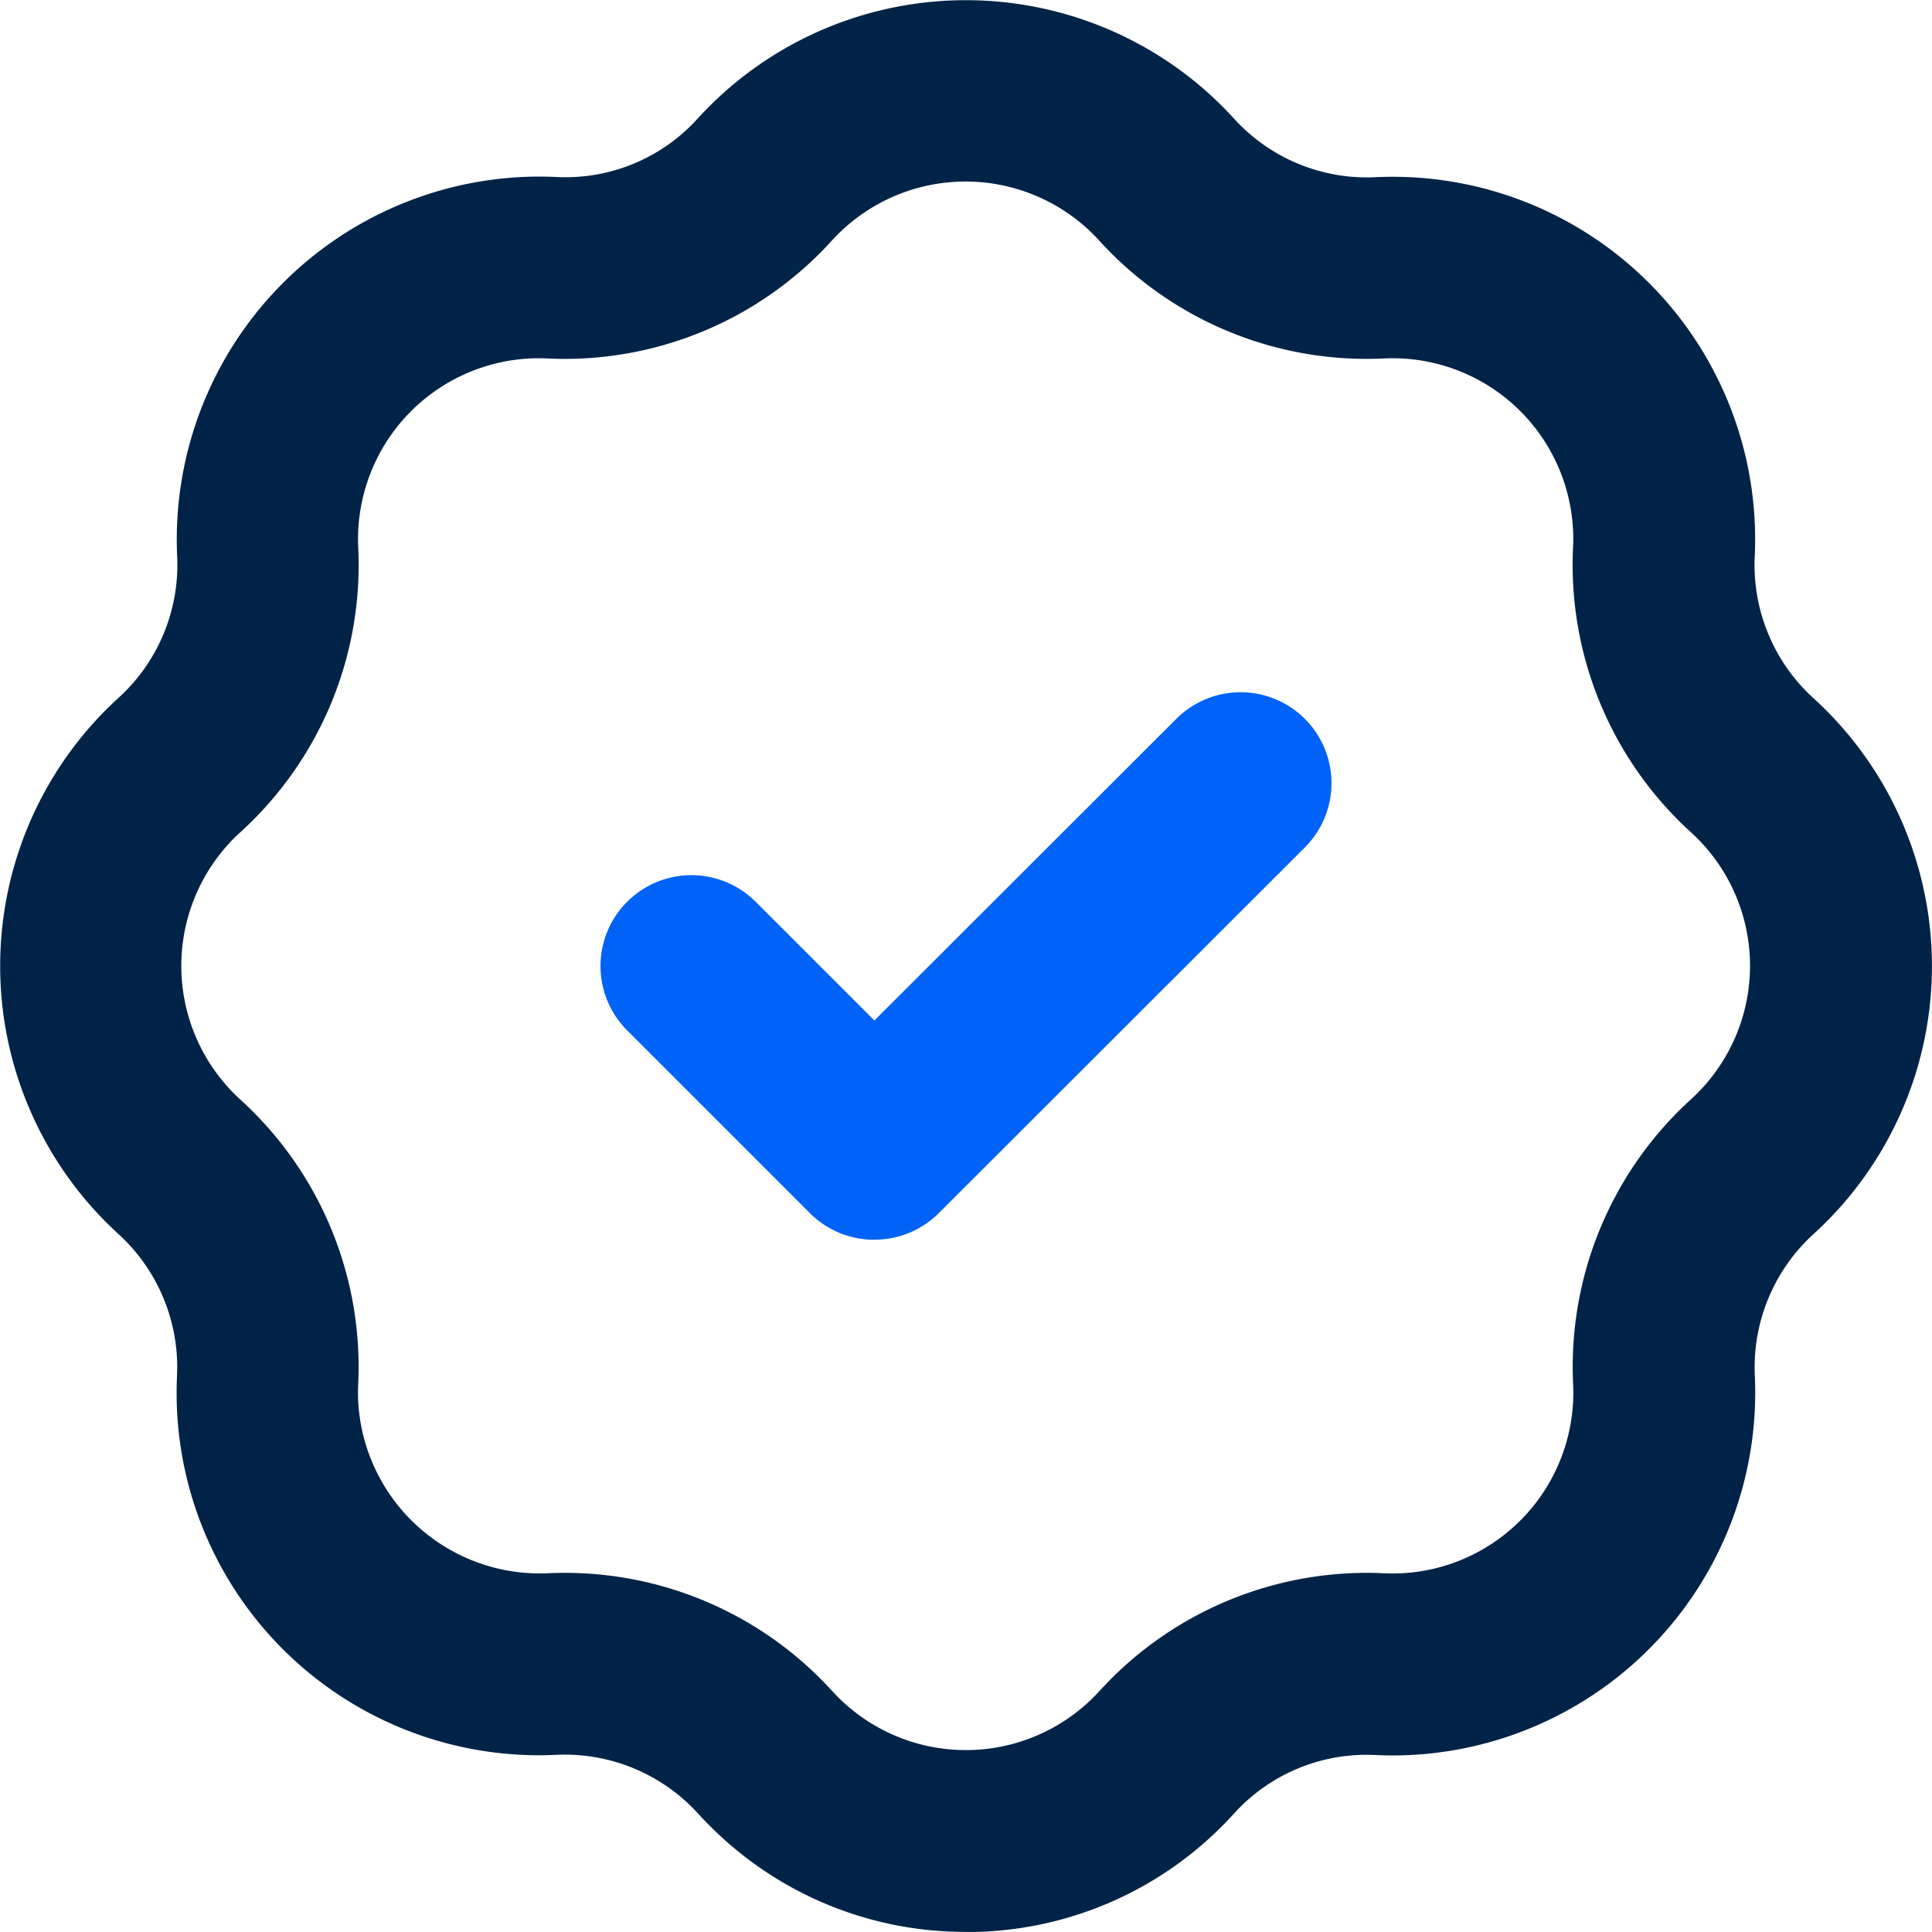
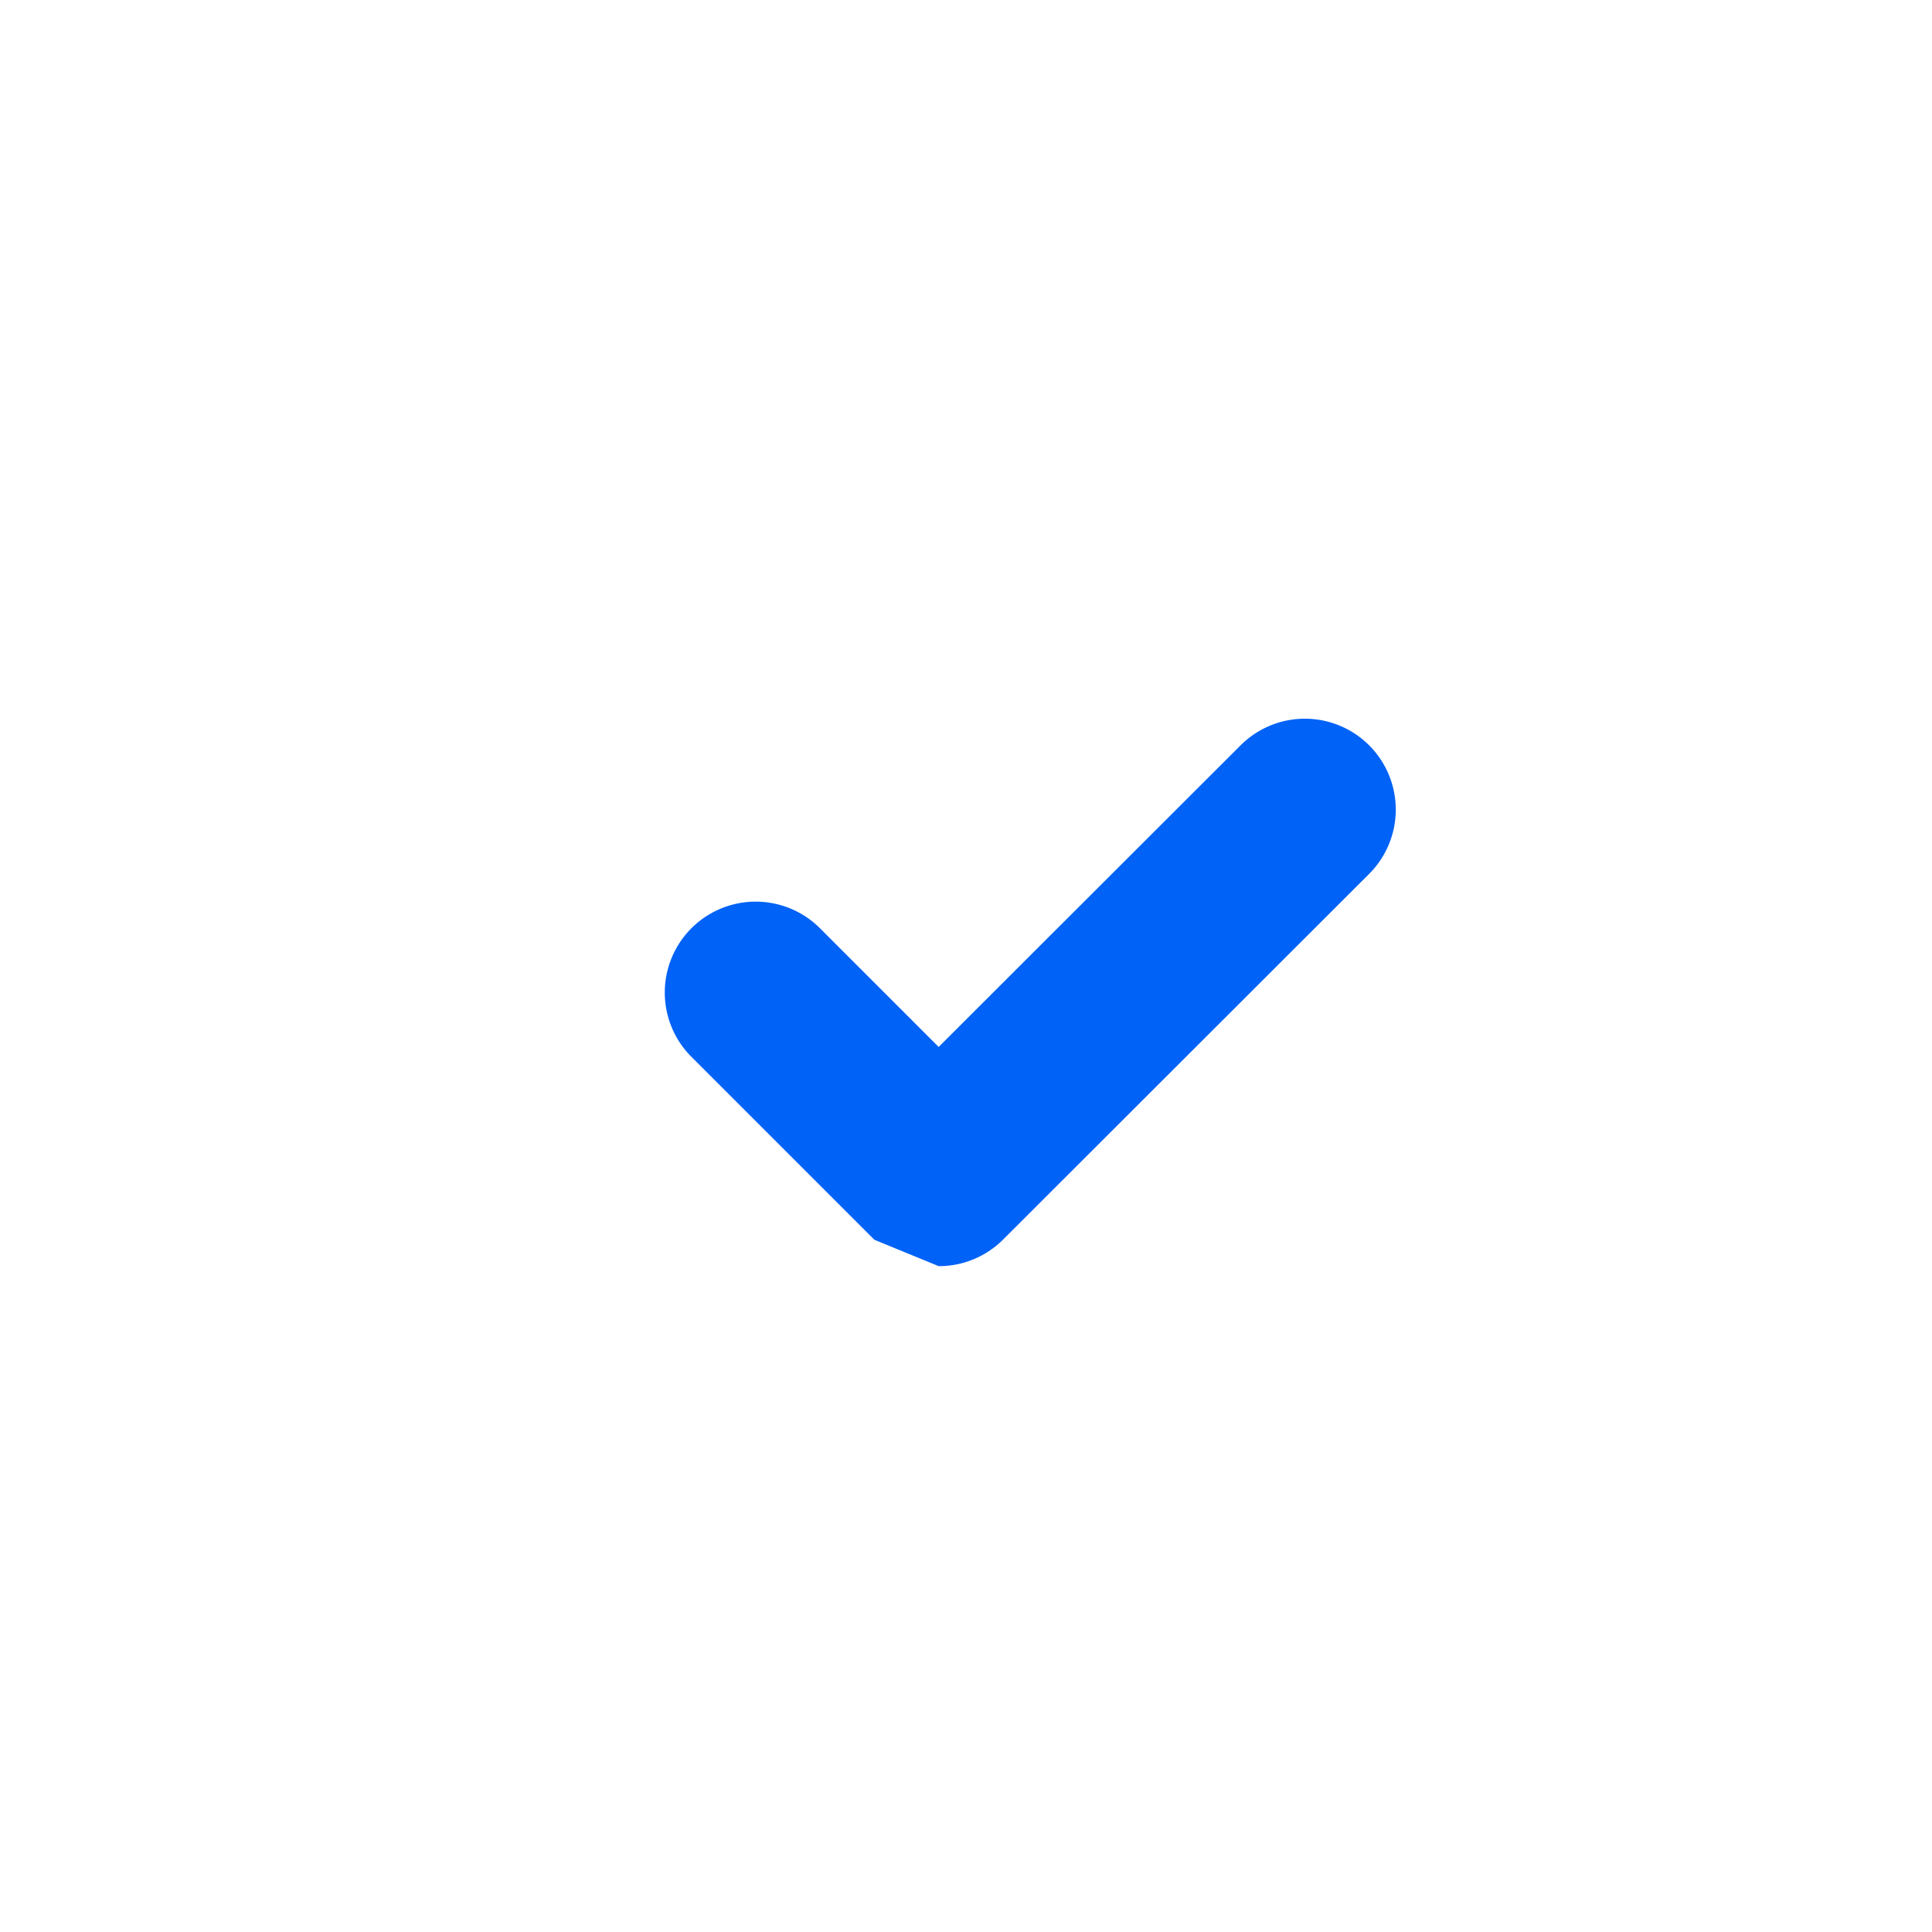
<svg xmlns="http://www.w3.org/2000/svg" width="51.096" height="51.094" viewBox="0 0 51.096 51.094">
  <defs>
    <clipPath id="clip-path">
      <rect id="Rectangle_1031" data-name="Rectangle 1031" width="51.096" height="51.094" fill="none" />
    </clipPath>
  </defs>
  <g id="alab-recognition-of-partial-progress-icon" transform="translate(0 0)">
    <g id="Group_1518" data-name="Group 1518" transform="translate(0 0)" clip-path="url(#clip-path)">
-       <path id="Path_1512" data-name="Path 1512" d="M25.537,51.093a9.518,9.518,0,0,1-6.446-2.5q-.328-.3-.627-.627a4.761,4.761,0,0,0-3.758-1.555A9.586,9.586,0,0,1,4.681,37.285c-.013-.3-.013-.6,0-.894a4.766,4.766,0,0,0-1.555-3.76A9.6,9.6,0,0,1,2.5,19.09q.3-.329.63-.63a4.752,4.752,0,0,0,1.555-3.752A9.6,9.6,0,0,1,13.808,4.681c.3-.014.6-.014.9,0a4.712,4.712,0,0,0,3.753-1.556h0A9.6,9.6,0,0,1,32,2.5c.218.2.43.411.63.63a4.744,4.744,0,0,0,3.753,1.556,9.585,9.585,0,0,1,10.025,9.126c.014.3.014.6,0,.9a4.764,4.764,0,0,0,1.555,3.755,9.581,9.581,0,0,1,0,14.17,4.768,4.768,0,0,0-1.552,3.753,9.6,9.6,0,0,1-9.126,10.026c-.3.014-.6.014-.9,0a4.728,4.728,0,0,0-3.755,1.554,9.524,9.524,0,0,1-6.639,3.118c-.152.007-.3.01-.455.01m-10.6-9.5a9.55,9.55,0,0,1,7.076,3.128c.1.107.2.212.314.313a4.778,4.778,0,0,0,6.749-.313,9.563,9.563,0,0,1,7.537-3.117q.223.009.442,0a4.784,4.784,0,0,0,4.551-5,9.56,9.56,0,0,1,3.115-7.534,4.772,4.772,0,0,0,0-7.064,9.559,9.559,0,0,1-3.117-7.537,4.333,4.333,0,0,0,0-.443,4.778,4.778,0,0,0-5-4.551,9.555,9.555,0,0,1-7.536-3.122q-.149-.164-.312-.312a4.783,4.783,0,0,0-6.75.312,9.539,9.539,0,0,1-7.538,3.122c-.149-.007-.3-.007-.442,0a4.785,4.785,0,0,0-4.551,5,9.543,9.543,0,0,1-3.122,7.534c-.109.1-.214.2-.312.312a4.785,4.785,0,0,0,.312,6.751,9.551,9.551,0,0,1,3.121,7.534c-.007.148-.007.3,0,.453a4.81,4.81,0,0,0,5,4.545c.154-.008.306-.011.459-.011" transform="translate(0 0)" fill="#002347" />
-       <path id="Path_1513" data-name="Path 1513" d="M30.366,41.135a2.4,2.4,0,0,1-1.7-.7l-4.838-4.838a2.4,2.4,0,0,1,3.4-3.4l3.139,3.139,7.985-7.977a2.4,2.4,0,1,1,3.4,3.4l-9.684,9.674a2.4,2.4,0,0,1-1.7.7" transform="translate(-7.242 -8.347)" fill="#0062f6" />
+       <path id="Path_1513" data-name="Path 1513" d="M30.366,41.135l-4.838-4.838a2.4,2.4,0,0,1,3.4-3.4l3.139,3.139,7.985-7.977a2.4,2.4,0,1,1,3.4,3.4l-9.684,9.674a2.4,2.4,0,0,1-1.7.7" transform="translate(-7.242 -8.347)" fill="#0062f6" />
    </g>
  </g>
</svg>